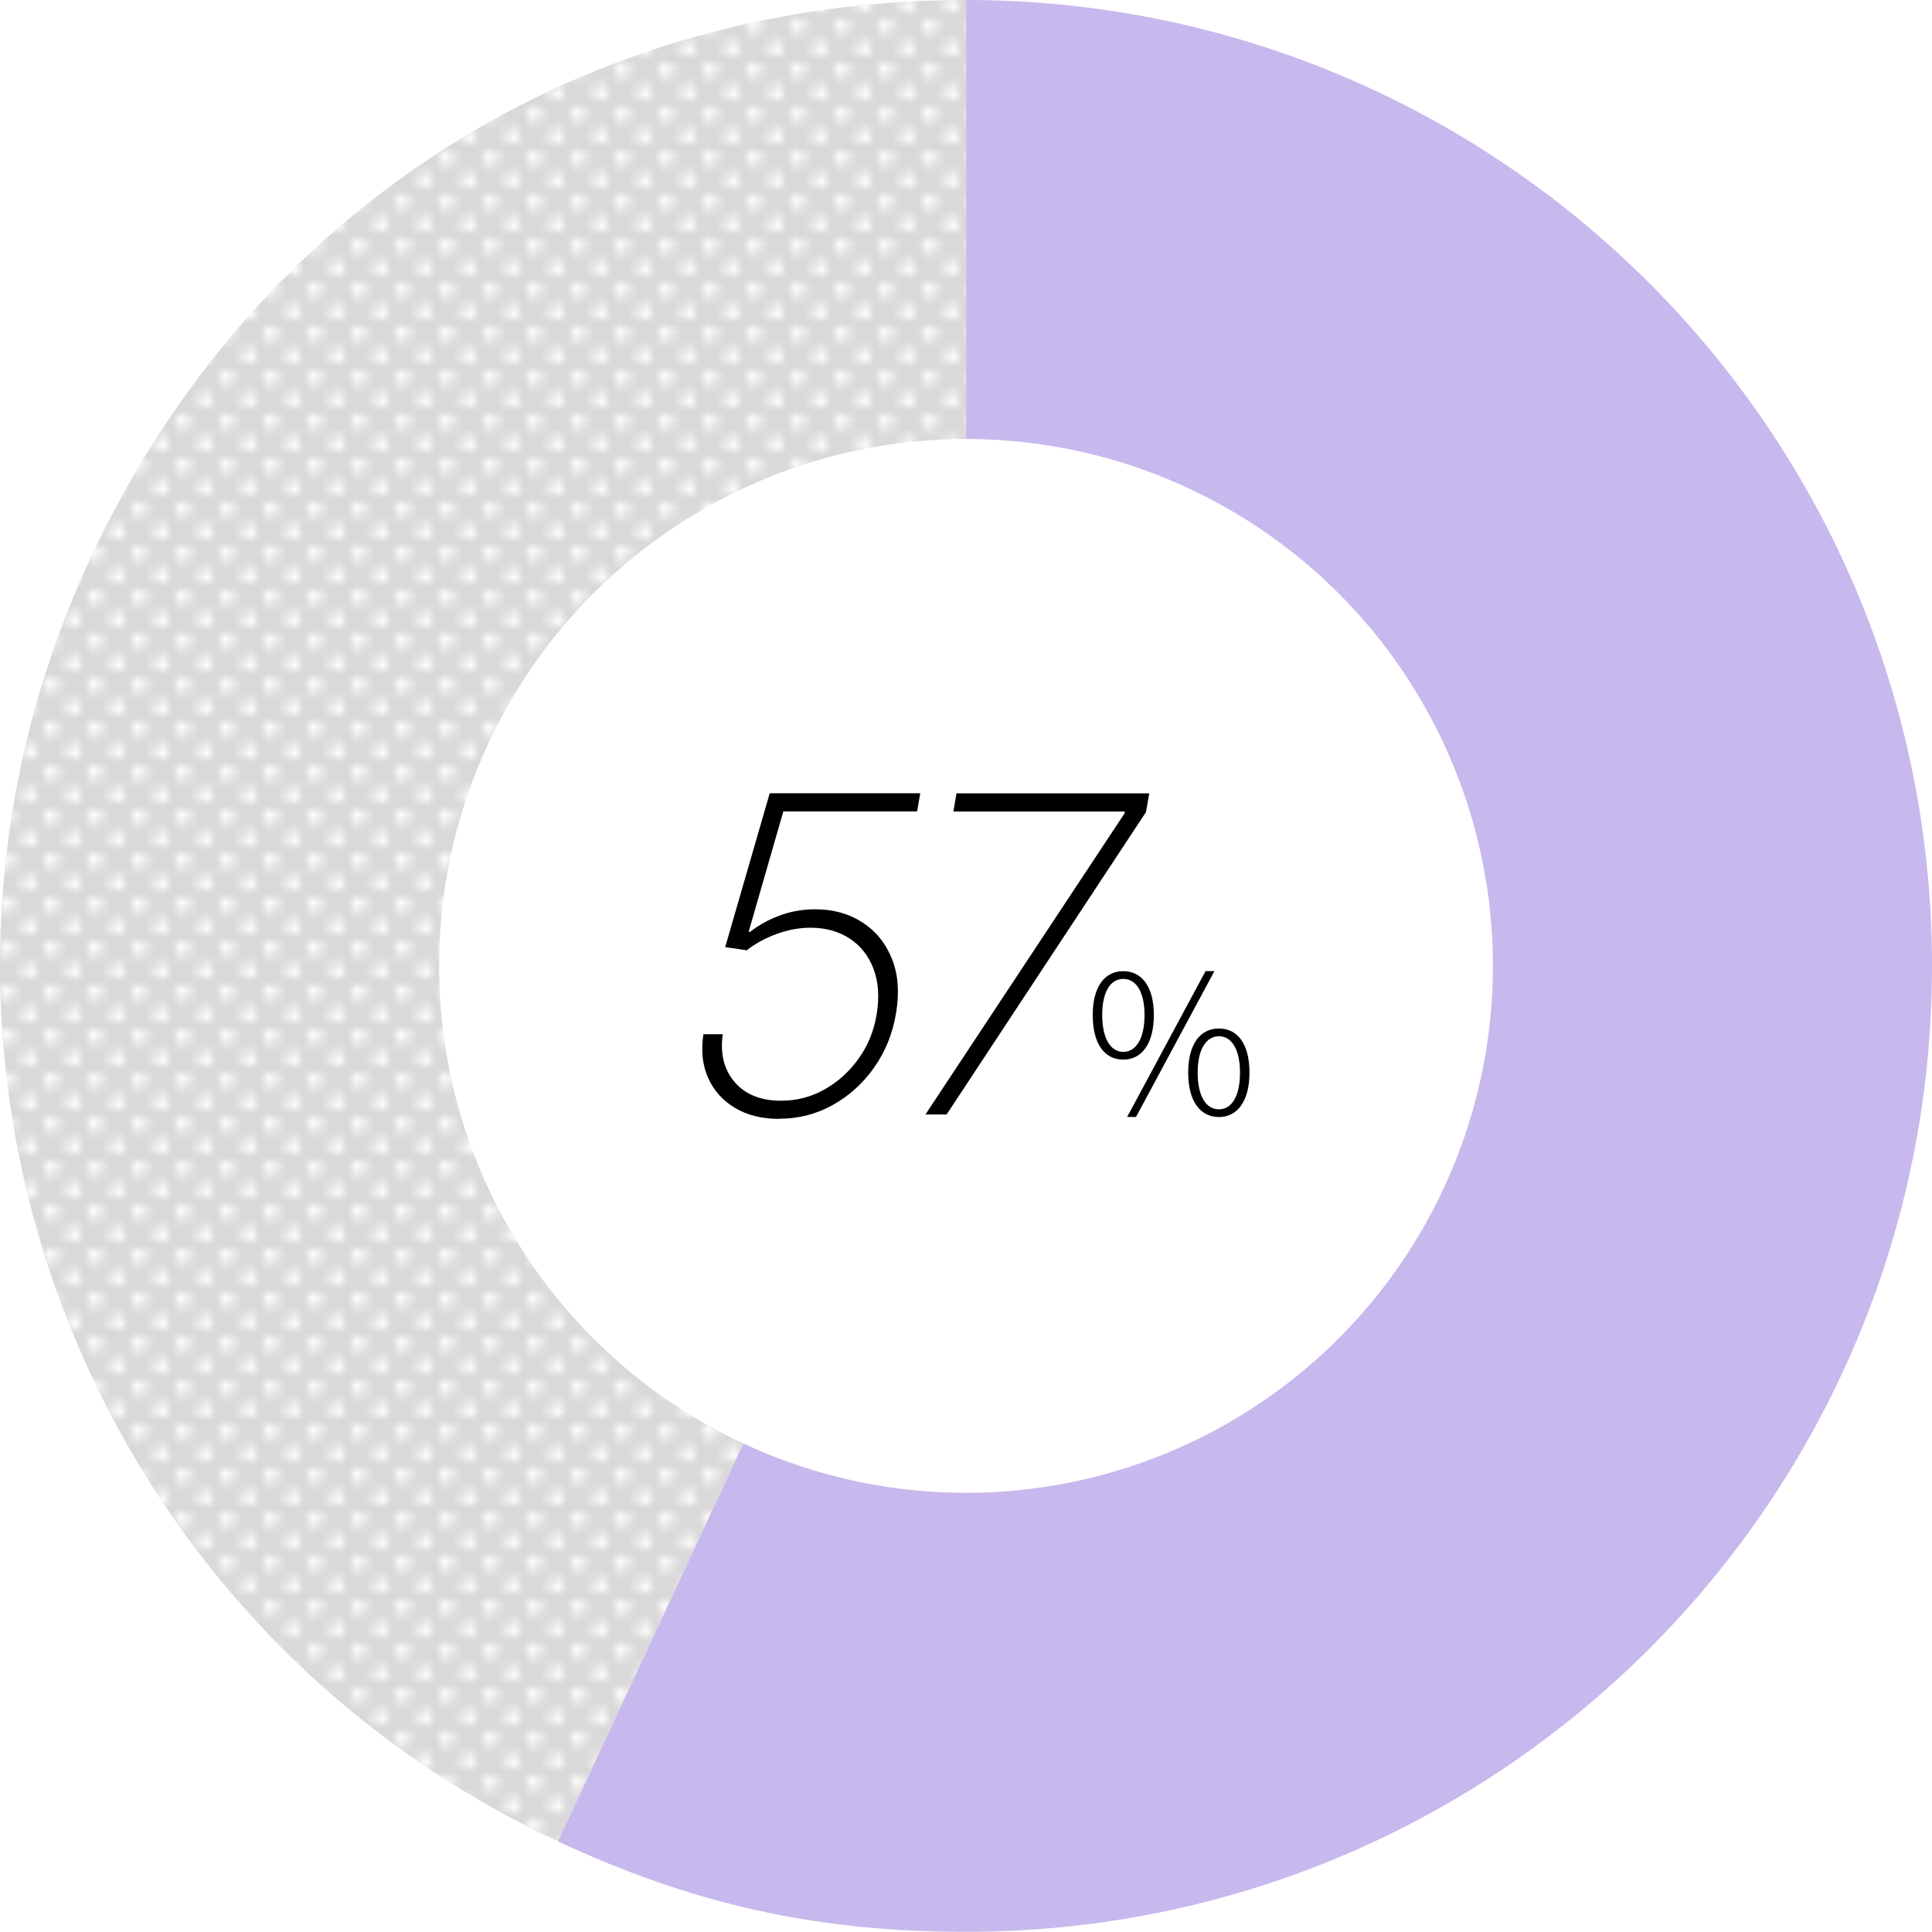
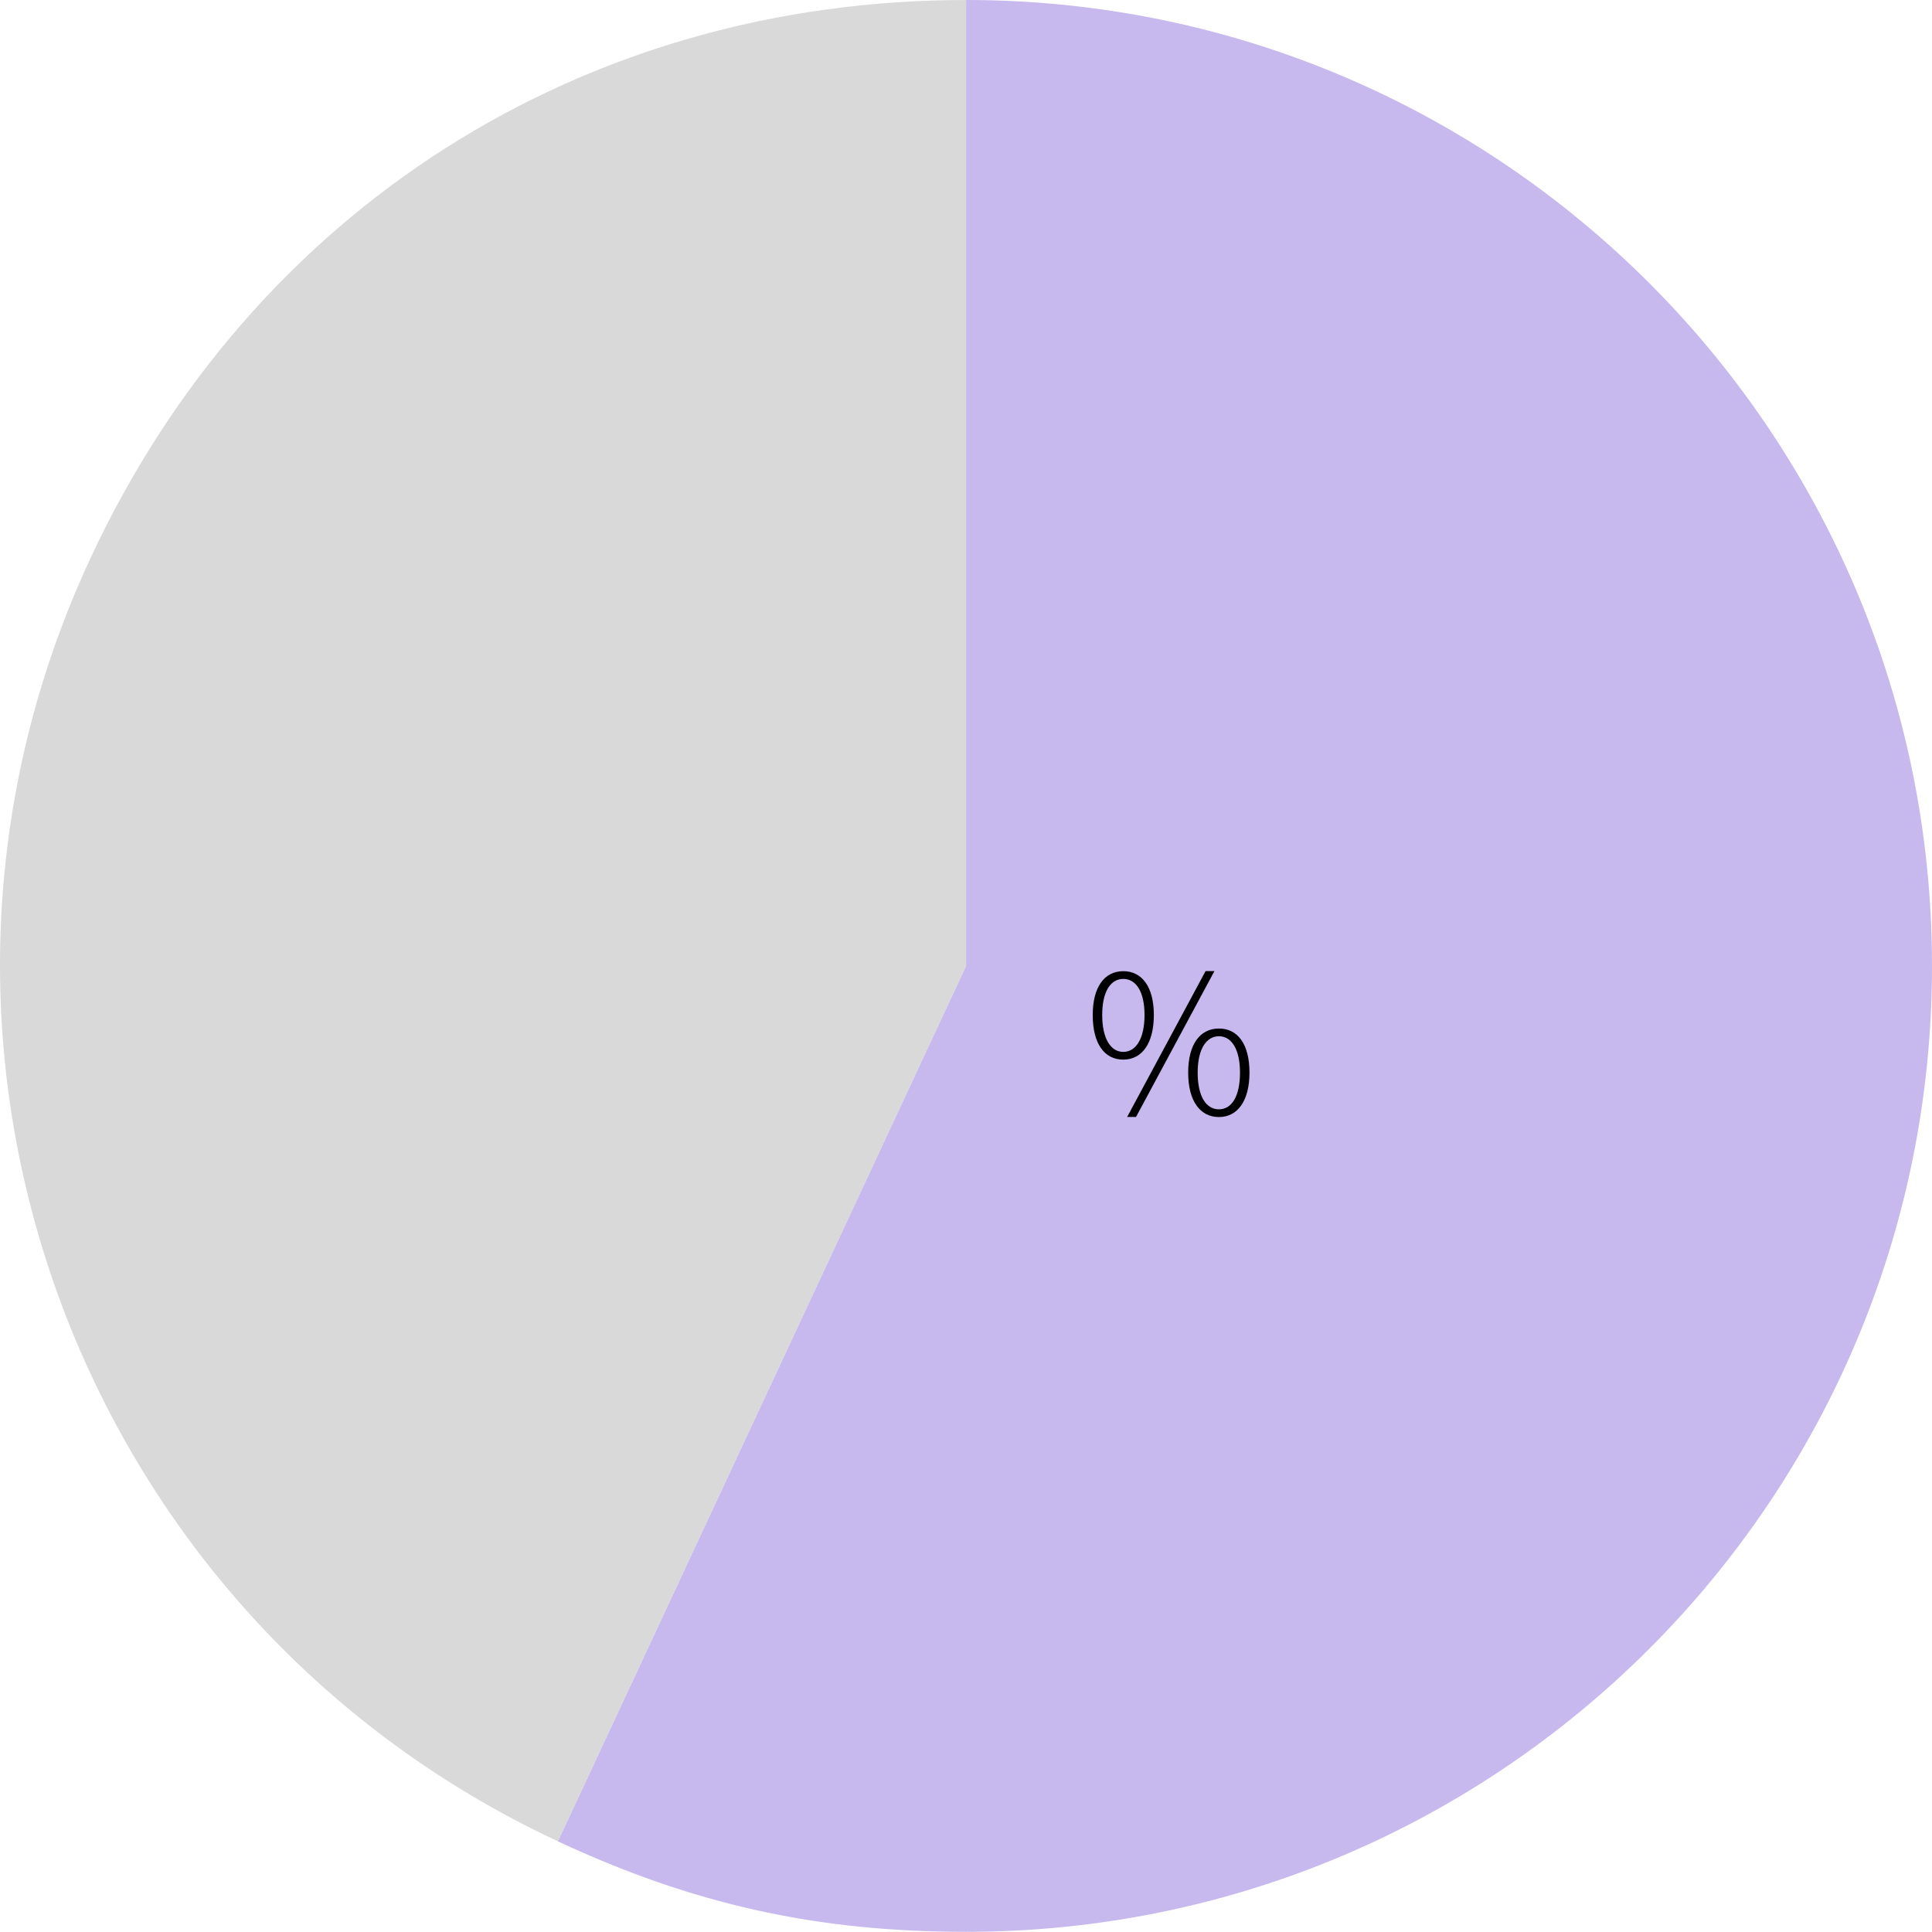
<svg xmlns="http://www.w3.org/2000/svg" id="_レイヤー_2" viewBox="0 0 220 219.97">
  <defs>
    <style>.cls-1{fill:none;}.cls-2{fill:#d9d9d9;}.cls-3{fill:#fff;}.cls-4{fill:url(#_新規パターンスウォッチ_2);}.cls-5{fill:#c7b8ed;}</style>
    <pattern id="_新規パターンスウォッチ_2" x="0" y="0" width="5" height="5" patternTransform="translate(-997.9 -4090.75)" patternUnits="userSpaceOnUse" viewBox="0 0 5 5">
      <rect class="cls-1" y="0" width="5" height="5" />
      <circle class="cls-3" cx="1.25" cy="1.25" r=".83" />
-       <rect class="cls-1" y="0" width="5" height="5" />
      <circle class="cls-3" cx="3.75" cy="3.75" r=".83" />
    </pattern>
  </defs>
  <g id="T">
    <path class="cls-2" d="M110.01,109.99l-46.48,99.68C8.48,184-15.34,118.56,10.33,63.5,28.81,23.87,66.28,0,110.01,0v109.99Z" />
-     <path class="cls-4" d="M110.01,109.99l-46.48,99.68C8.48,184-15.34,118.56,10.33,63.5,28.81,23.87,66.28,0,110.01,0v109.99Z" />
    <path class="cls-5" d="M110.01,109.99V0c60.74,0,109.99,49.24,109.99,109.99s-49.24,109.99-109.99,109.99c-17.01,0-31.07-3.12-46.48-10.3l46.48-99.68Z" />
-     <circle class="cls-3" cx="110" cy="109.99" r="60" />
-     <path d="M88.74,127.41c-1.95,0-3.63-.41-5.03-1.24-1.4-.83-2.42-1.97-3.07-3.42-.65-1.45-.83-3.11-.54-4.98h2.2c-.31,2.21.14,4.03,1.36,5.45,1.21,1.42,2.98,2.12,5.3,2.12,1.77,0,3.42-.43,4.96-1.3,1.53-.87,2.82-2.04,3.88-3.53,1.05-1.48,1.73-3.16,2.03-5.03.32-1.98.2-3.7-.37-5.18-.57-1.48-1.47-2.62-2.71-3.43-1.24-.81-2.71-1.22-4.41-1.23-1.32,0-2.63.24-3.93.72-1.3.48-2.42,1.1-3.38,1.85l-2.45-.36,5.07-17.52h17.14l-.36,2.07h-15.23l-3.95,13.7h.18c.99-.77,2.11-1.39,3.38-1.86,1.26-.46,2.6-.7,4.02-.7,2.05,0,3.84.5,5.38,1.5,1.54,1,2.66,2.39,3.37,4.18.71,1.79.85,3.86.44,6.23-.39,2.29-1.22,4.33-2.49,6.12-1.27,1.8-2.84,3.22-4.71,4.26s-3.89,1.56-6.07,1.56Z" />
-     <path d="M105.38,126.91l22.68-34.3.02-.2h-19.52l.36-2.07h21.95l-.38,2.14-22.7,34.43h-2.41Z" />
    <path d="M124.43,115.58c0-3.19,1.34-4.99,3.48-4.99s3.48,1.8,3.48,4.99-1.32,5.08-3.48,5.08-3.48-1.83-3.48-5.08ZM130.33,115.58c0-2.66-.97-4.11-2.42-4.11s-2.4,1.45-2.4,4.11.95,4.2,2.4,4.2,2.42-1.52,2.42-4.2ZM137.28,110.58h1.01l-8.93,16.61h-1.01l8.93-16.61ZM135.3,122.14c0-3.21,1.34-5.02,3.5-5.02s3.48,1.8,3.48,5.02-1.36,5.06-3.48,5.06-3.5-1.8-3.5-5.06ZM141.2,122.14c0-2.68-.97-4.14-2.4-4.14s-2.42,1.45-2.42,4.14.95,4.18,2.42,4.18,2.4-1.5,2.4-4.18Z" />
  </g>
</svg>